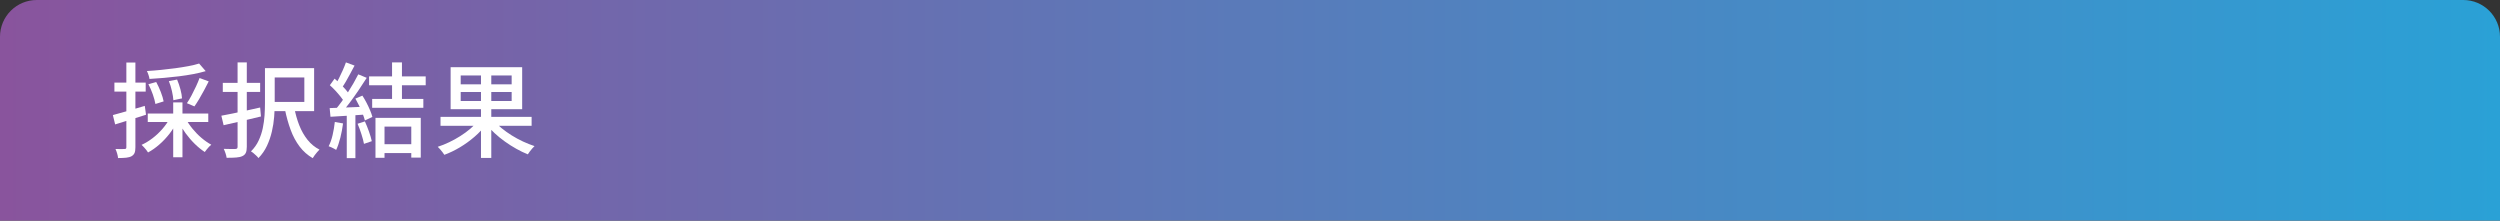
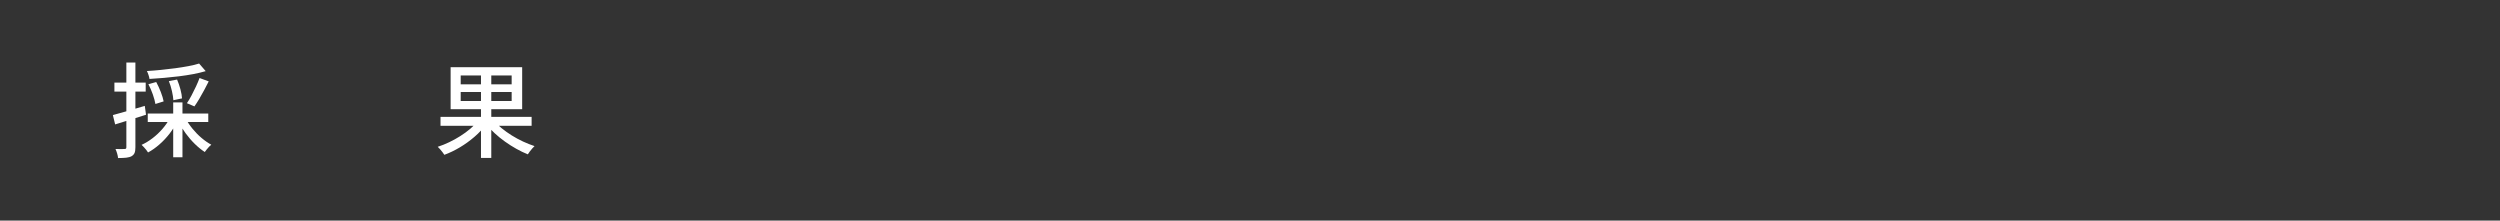
<svg xmlns="http://www.w3.org/2000/svg" version="1.1" id="レイヤー_1" x="0px" y="0px" viewBox="0 0 680 60" style="enable-background:new 0 0 680 60;" xml:space="preserve">
  <rect x="0" y="0" width="680" height="60" fill="#333333" stroke="none" />
  <style type="text/css">
	.st0{fill:url(#SVGID_1_);}
	.st1{fill:#FFFFFF;}
</style>
  <linearGradient id="SVGID_1_" gradientUnits="userSpaceOnUse" x1="0" y1="30" x2="680" y2="30">
    <stop offset="0" style="stop-color:#89549D" />
    <stop offset="1" style="stop-color:#2AA1D6" />
  </linearGradient>
-   <path class="st0" d="M680,60H0V10C0,4.48,4.48,0,10,0h660c5.52,0,10,4.48,10,10V60z" />
  <g>
    <path class="st1" d="M30.7,31.3c1.1-0.3,2.43-0.67,3.98-1.11s3.12-0.9,4.7-1.39l0.34,2.41c-1.44,0.47-2.89,0.93-4.37,1.38   c-1.48,0.46-2.82,0.87-4.03,1.25L30.7,31.3z M31.12,22.46h8.51v2.46h-8.51V22.46z M34.37,17h2.46v23.04c0,0.65-0.07,1.17-0.22,1.54   s-0.42,0.67-0.81,0.9c-0.37,0.21-0.85,0.34-1.44,0.41c-0.59,0.06-1.34,0.1-2.25,0.1c-0.02-0.34-0.1-0.74-0.24-1.22   c-0.14-0.48-0.29-0.89-0.46-1.25c0.56,0.02,1.07,0.03,1.54,0.03c0.47,0,0.78-0.01,0.95-0.03c0.17,0,0.29-0.03,0.36-0.1   c0.07-0.06,0.11-0.19,0.11-0.38V17z M46.18,32.17l2.07,0.73c-0.56,1.19-1.26,2.33-2.1,3.42c-0.84,1.08-1.76,2.07-2.77,2.95   c-1.01,0.89-2.04,1.62-3.11,2.2c-0.13-0.22-0.3-0.46-0.5-0.71c-0.21-0.25-0.42-0.5-0.64-0.74c-0.22-0.24-0.43-0.45-0.62-0.62   c1.03-0.47,2.03-1.08,3.01-1.83s1.87-1.6,2.67-2.52C45,34.12,45.66,33.16,46.18,32.17z M54.16,17.28l1.79,2.07   c-1.01,0.3-2.13,0.56-3.36,0.8c-1.23,0.23-2.52,0.43-3.88,0.6s-2.71,0.31-4.07,0.43c-1.36,0.12-2.69,0.22-3.98,0.29   c-0.04-0.32-0.13-0.68-0.27-1.09c-0.14-0.41-0.28-0.77-0.43-1.06c1.25-0.07,2.53-0.18,3.85-0.31c1.32-0.13,2.6-0.28,3.86-0.45   c1.26-0.17,2.45-0.36,3.57-0.57C52.37,17.78,53.34,17.54,54.16,17.28z M40.19,30.88h16.46v2.3H40.19V30.88z M40.36,22.9l2.13-0.59   c0.45,0.82,0.86,1.73,1.25,2.72c0.38,0.99,0.64,1.84,0.77,2.55l-2.24,0.7c-0.11-0.71-0.35-1.57-0.7-2.59   C41.21,24.67,40.81,23.74,40.36,22.9z M45.93,22.06l2.24-0.42c0.35,0.82,0.66,1.71,0.91,2.66c0.25,0.95,0.4,1.77,0.43,2.46   l-2.35,0.5c-0.04-0.67-0.17-1.5-0.39-2.48S46.27,22.9,45.93,22.06z M47.11,27.86h2.52v14.92h-2.52V27.86z M50.52,32.28   c0.49,0.92,1.1,1.83,1.85,2.74c0.75,0.92,1.56,1.75,2.44,2.49c0.88,0.75,1.76,1.36,2.66,1.85c-0.19,0.15-0.39,0.34-0.62,0.57   c-0.22,0.23-0.43,0.48-0.63,0.73c-0.2,0.25-0.37,0.48-0.52,0.69c-0.92-0.6-1.82-1.33-2.72-2.21s-1.73-1.85-2.51-2.91   c-0.77-1.06-1.43-2.14-1.97-3.22L50.52,32.28z M54.28,21.22l2.49,0.92c-0.39,0.78-0.81,1.59-1.26,2.42   c-0.45,0.83-0.9,1.62-1.34,2.38c-0.45,0.76-0.88,1.42-1.29,2l-2.04-0.87c0.41-0.6,0.83-1.3,1.25-2.1c0.42-0.8,0.83-1.62,1.22-2.45   S54.01,21.93,54.28,21.22z" />
-     <path class="st1" d="M60.21,31.47c0.91-0.17,1.95-0.37,3.09-0.6c1.15-0.23,2.36-0.49,3.64-0.78c1.28-0.29,2.55-0.57,3.82-0.85   l0.22,2.44c-1.75,0.43-3.53,0.85-5.32,1.27c-1.79,0.42-3.41,0.79-4.84,1.11L60.21,31.47z M60.6,22.54h10.16V25H60.6V22.54z    M64.61,16.97h2.52v22.96c0,0.71-0.09,1.26-0.27,1.64c-0.18,0.38-0.48,0.68-0.91,0.88c-0.43,0.21-0.99,0.34-1.68,0.39   c-0.69,0.06-1.57,0.08-2.63,0.08c-0.04-0.34-0.14-0.74-0.29-1.2c-0.16-0.47-0.32-0.88-0.49-1.23c0.69,0.02,1.34,0.03,1.95,0.04   s1.01,0,1.22-0.01c0.21-0.02,0.35-0.06,0.45-0.14c0.09-0.07,0.14-0.22,0.14-0.45V16.97z M72.06,18.54h2.66v9.58   c0,1.14-0.05,2.37-0.15,3.68c-0.1,1.32-0.31,2.64-0.62,3.98c-0.31,1.34-0.75,2.62-1.33,3.87c-0.58,1.24-1.35,2.36-2.32,3.35   c-0.13-0.19-0.32-0.4-0.57-0.64s-0.51-0.47-0.77-0.69c-0.26-0.21-0.49-0.38-0.7-0.49c0.9-0.9,1.6-1.88,2.1-2.97   c0.5-1.08,0.88-2.2,1.12-3.36c0.24-1.16,0.4-2.31,0.48-3.46c0.07-1.15,0.11-2.24,0.11-3.29V18.54z M73.06,18.54h12.38v11.68H73.06   v-2.49h9.72v-6.66h-9.72V18.54z M80.04,29.26c0.32,1.72,0.77,3.32,1.36,4.82c0.59,1.49,1.34,2.81,2.25,3.95   c0.91,1.14,2,2.03,3.25,2.66c-0.19,0.19-0.4,0.42-0.64,0.69c-0.24,0.27-0.47,0.55-0.67,0.84c-0.21,0.29-0.38,0.56-0.53,0.8   c-1.38-0.8-2.57-1.85-3.56-3.15c-0.99-1.3-1.8-2.81-2.44-4.54s-1.16-3.6-1.57-5.61L80.04,29.26z" />
-     <path class="st1" d="M91.07,33.18l2.24,0.39c-0.17,1.33-0.42,2.63-0.74,3.92c-0.33,1.29-0.71,2.38-1.13,3.28   c-0.15-0.09-0.35-0.21-0.59-0.34c-0.24-0.13-0.5-0.26-0.77-0.38s-0.5-0.21-0.69-0.27c0.45-0.86,0.81-1.88,1.08-3.05   C90.74,35.56,90.94,34.38,91.07,33.18z M89.67,29.4c1.29-0.04,2.81-0.09,4.56-0.17c1.75-0.07,3.56-0.15,5.4-0.22l-0.03,2.13   c-1.74,0.11-3.45,0.22-5.15,0.34c-1.7,0.11-3.22,0.21-4.56,0.28L89.67,29.4z M89.72,23.18l1.29-1.79c0.5,0.43,1.02,0.91,1.55,1.43   c0.53,0.52,1.02,1.04,1.46,1.54c0.44,0.5,0.78,0.97,1.02,1.4l-1.37,2.04c-0.24-0.45-0.58-0.94-1.01-1.48s-0.9-1.09-1.41-1.64   C90.74,24.13,90.23,23.63,89.72,23.18z M94.09,16.97l2.35,0.87c-0.37,0.69-0.76,1.41-1.16,2.17c-0.4,0.76-0.8,1.48-1.2,2.17   s-0.79,1.29-1.16,1.79l-1.79-0.76c0.35-0.56,0.71-1.2,1.08-1.93c0.36-0.73,0.71-1.47,1.05-2.23S93.87,17.6,94.09,16.97z    M97.45,20.22l2.3,0.95c-0.67,1.06-1.41,2.18-2.2,3.35c-0.79,1.17-1.6,2.3-2.41,3.39c-0.81,1.09-1.58,2.03-2.31,2.81l-1.65-0.84   c0.54-0.63,1.1-1.35,1.68-2.14c0.58-0.79,1.15-1.63,1.71-2.51c0.56-0.88,1.09-1.75,1.58-2.6C96.64,21.77,97.08,20.96,97.45,20.22z    M94.32,30.52h2.35v12.49h-2.35V30.52z M96.67,26.82l1.9-0.81c0.39,0.6,0.77,1.25,1.13,1.95c0.36,0.7,0.69,1.39,0.97,2.06   c0.28,0.67,0.49,1.27,0.62,1.79l-2.04,0.95c-0.13-0.52-0.33-1.12-0.6-1.81c-0.27-0.68-0.58-1.39-0.92-2.11   C97.37,28.11,97.02,27.44,96.67,26.82z M97.26,33.66l1.99-0.64c0.39,0.86,0.77,1.79,1.12,2.79c0.35,1,0.61,1.86,0.76,2.59   l-2.13,0.73c-0.13-0.73-0.36-1.61-0.69-2.63C97.98,35.46,97.63,34.52,97.26,33.66z M100.39,20.78h15.4v2.41h-15.4V20.78z    M101.23,26.91h13.92v2.41h-13.92V26.91z M102.13,32.06h12.32v10.81h-2.58v-8.43h-7.28v8.48h-2.46V32.06z M103.47,39.23h9.6v2.41   h-9.6V39.23z M106.64,16.97h2.69v10.98h-2.69V16.97z" />
    <path class="st1" d="M130.02,32.9l2.18,0.95c-0.86,1.18-1.9,2.3-3.14,3.36c-1.23,1.06-2.55,2.02-3.96,2.86   c-1.41,0.84-2.82,1.52-4.24,2.04c-0.13-0.22-0.3-0.47-0.52-0.74c-0.21-0.27-0.43-0.54-0.66-0.8s-0.43-0.48-0.62-0.64   c1.04-0.34,2.09-0.75,3.12-1.25c1.04-0.49,2.04-1.05,3.02-1.67c0.98-0.62,1.88-1.27,2.7-1.97S129.44,33.63,130.02,32.9z    M119.82,31.78h24.78v2.44h-24.78V31.78z M122.57,18.28h19.46v11.42h-19.46V18.28z M125.31,20.52v2.41h13.86v-2.41H125.31z    M125.31,25.03v2.44h13.86v-2.44H125.31z M130.83,19.18h2.8v23.77h-2.8V19.18z M134.27,32.76c0.6,0.71,1.32,1.41,2.16,2.1   c0.84,0.69,1.75,1.34,2.74,1.96c0.99,0.62,2.02,1.17,3.08,1.67c1.06,0.49,2.11,0.91,3.14,1.25c-0.19,0.17-0.4,0.39-0.63,0.66   c-0.23,0.27-0.45,0.54-0.66,0.81c-0.21,0.27-0.38,0.53-0.53,0.77c-1.03-0.41-2.07-0.91-3.12-1.5c-1.05-0.59-2.09-1.24-3.09-1.96   c-1.01-0.72-1.96-1.49-2.84-2.31c-0.89-0.82-1.67-1.66-2.34-2.52L134.27,32.76z" />
  </g>
  <g>
</g>
  <g>
</g>
  <g>
</g>
  <g>
</g>
  <g>
</g>
  <g>
</g>
  <g>
</g>
  <g>
</g>
  <g>
</g>
  <g>
</g>
  <g>
</g>
  <g>
</g>
  <g>
</g>
  <g>
</g>
  <g>
</g>
</svg>